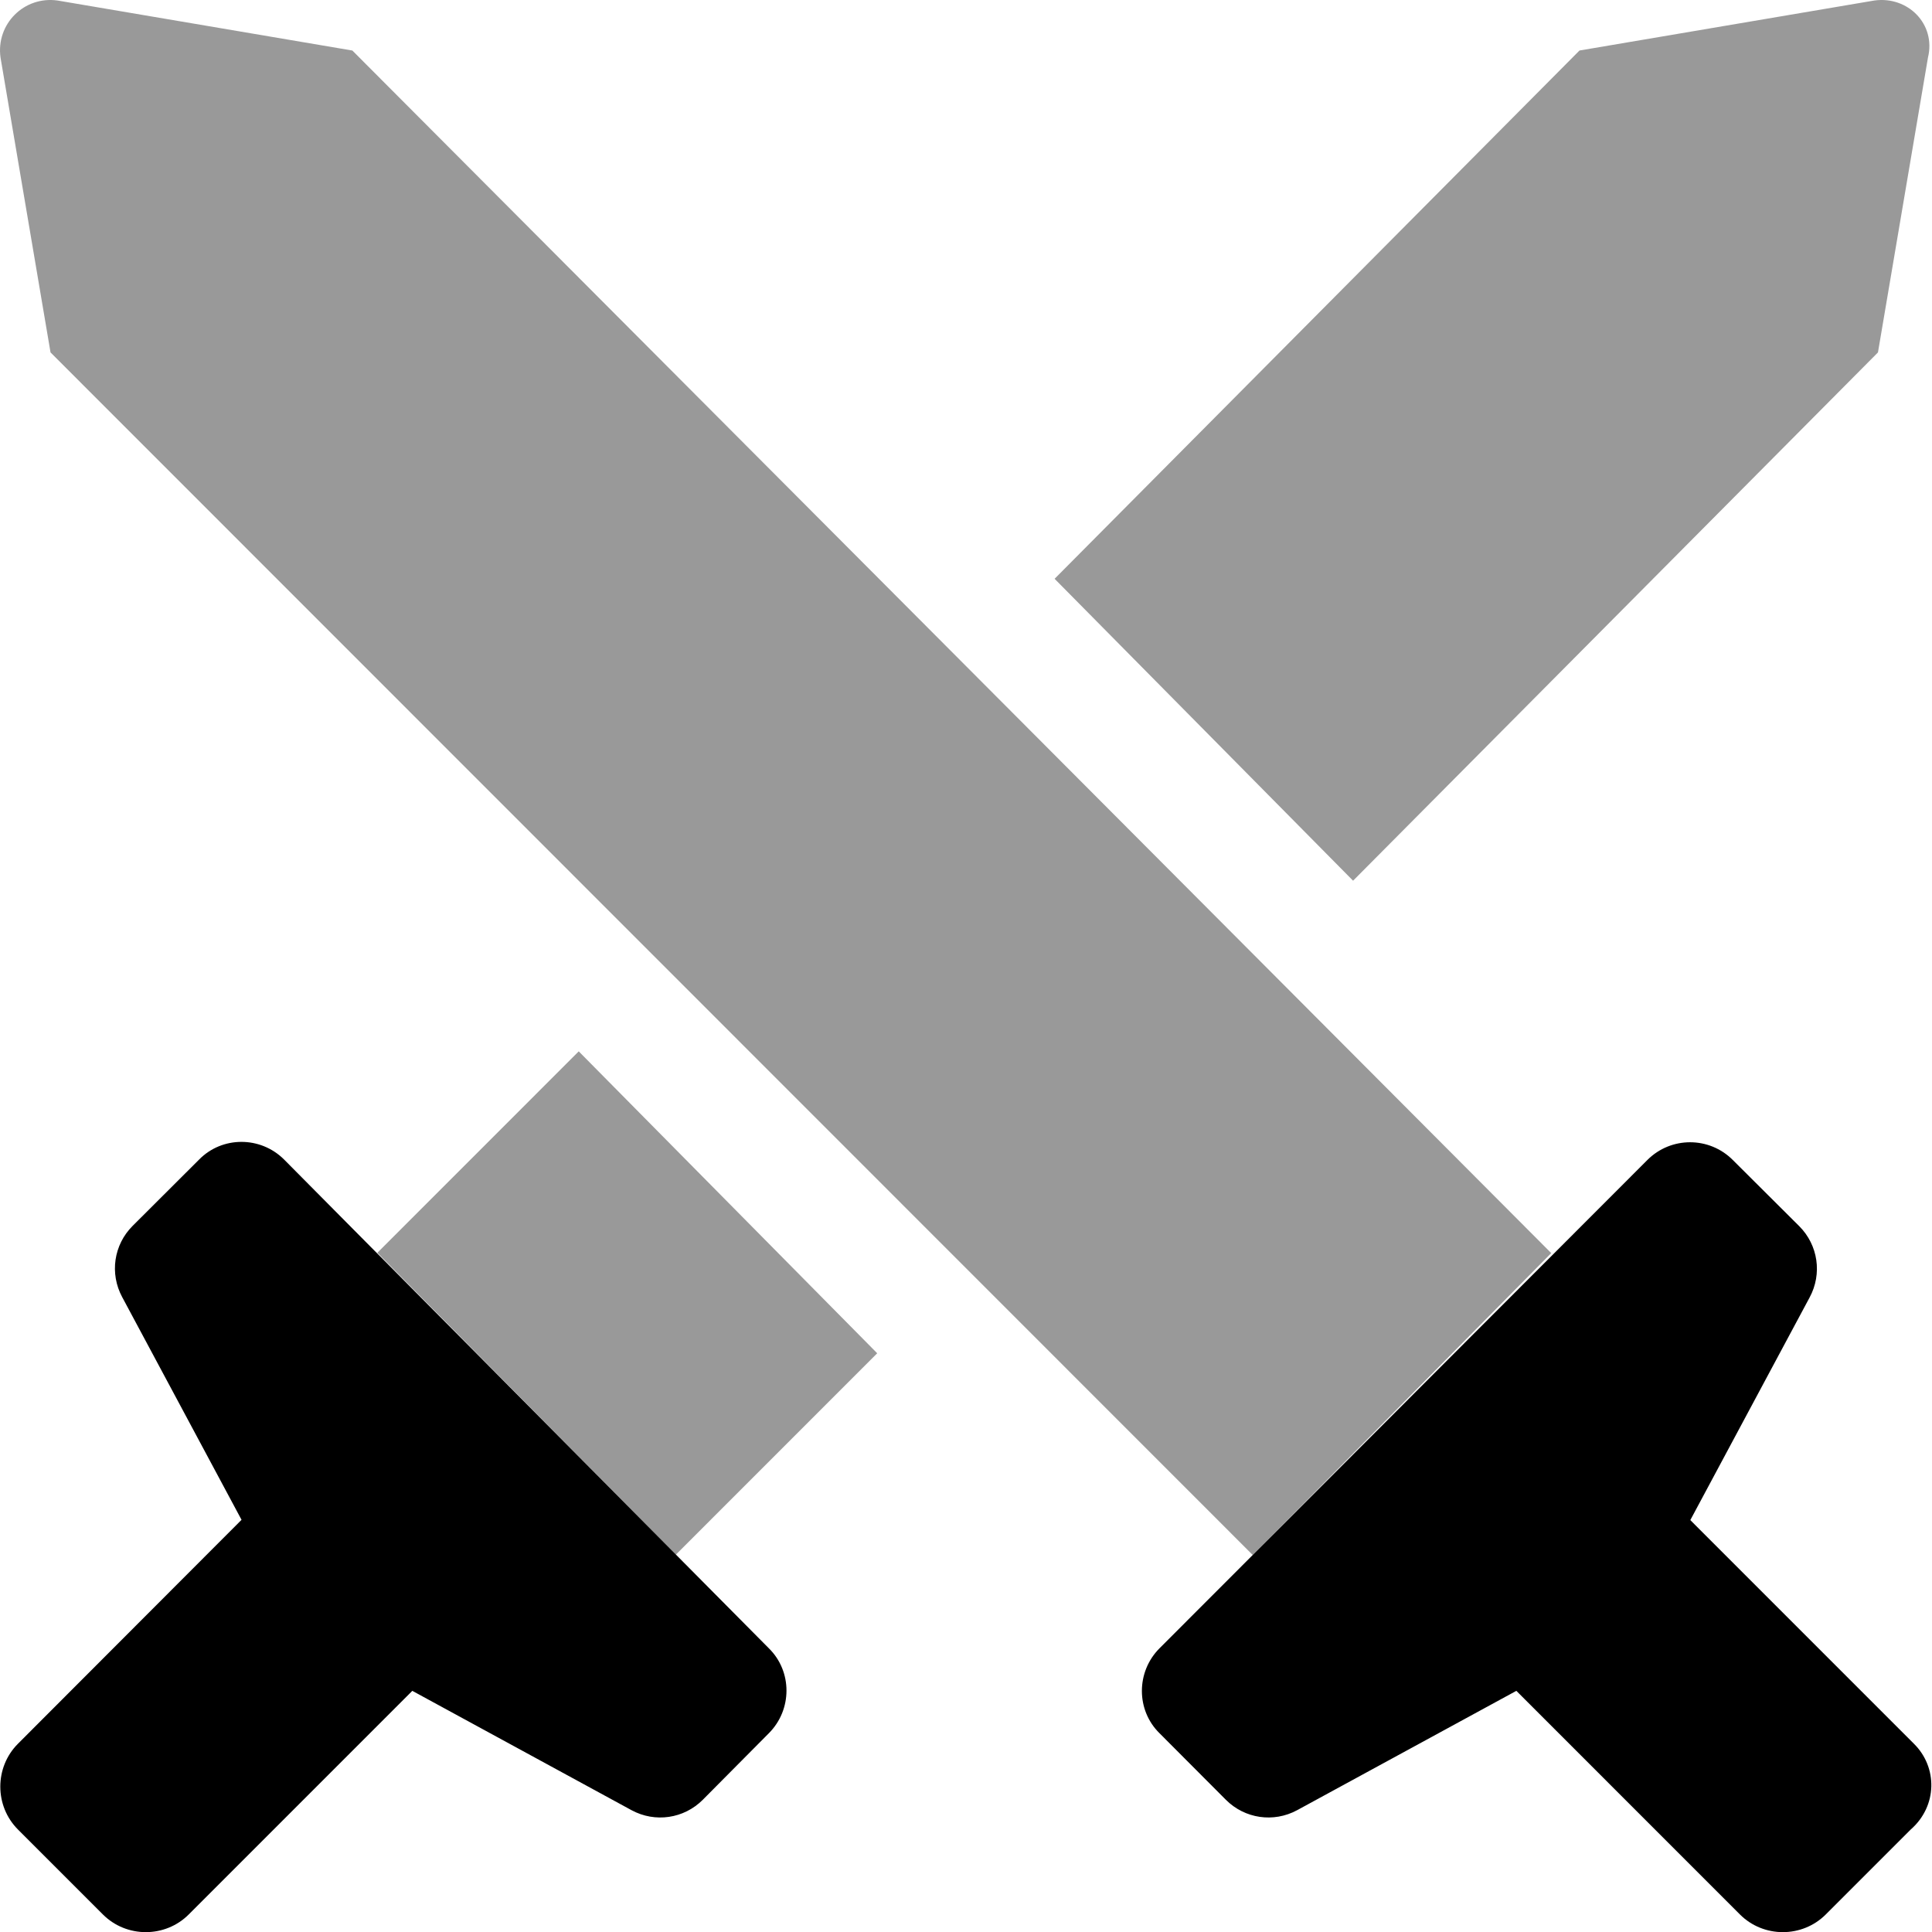
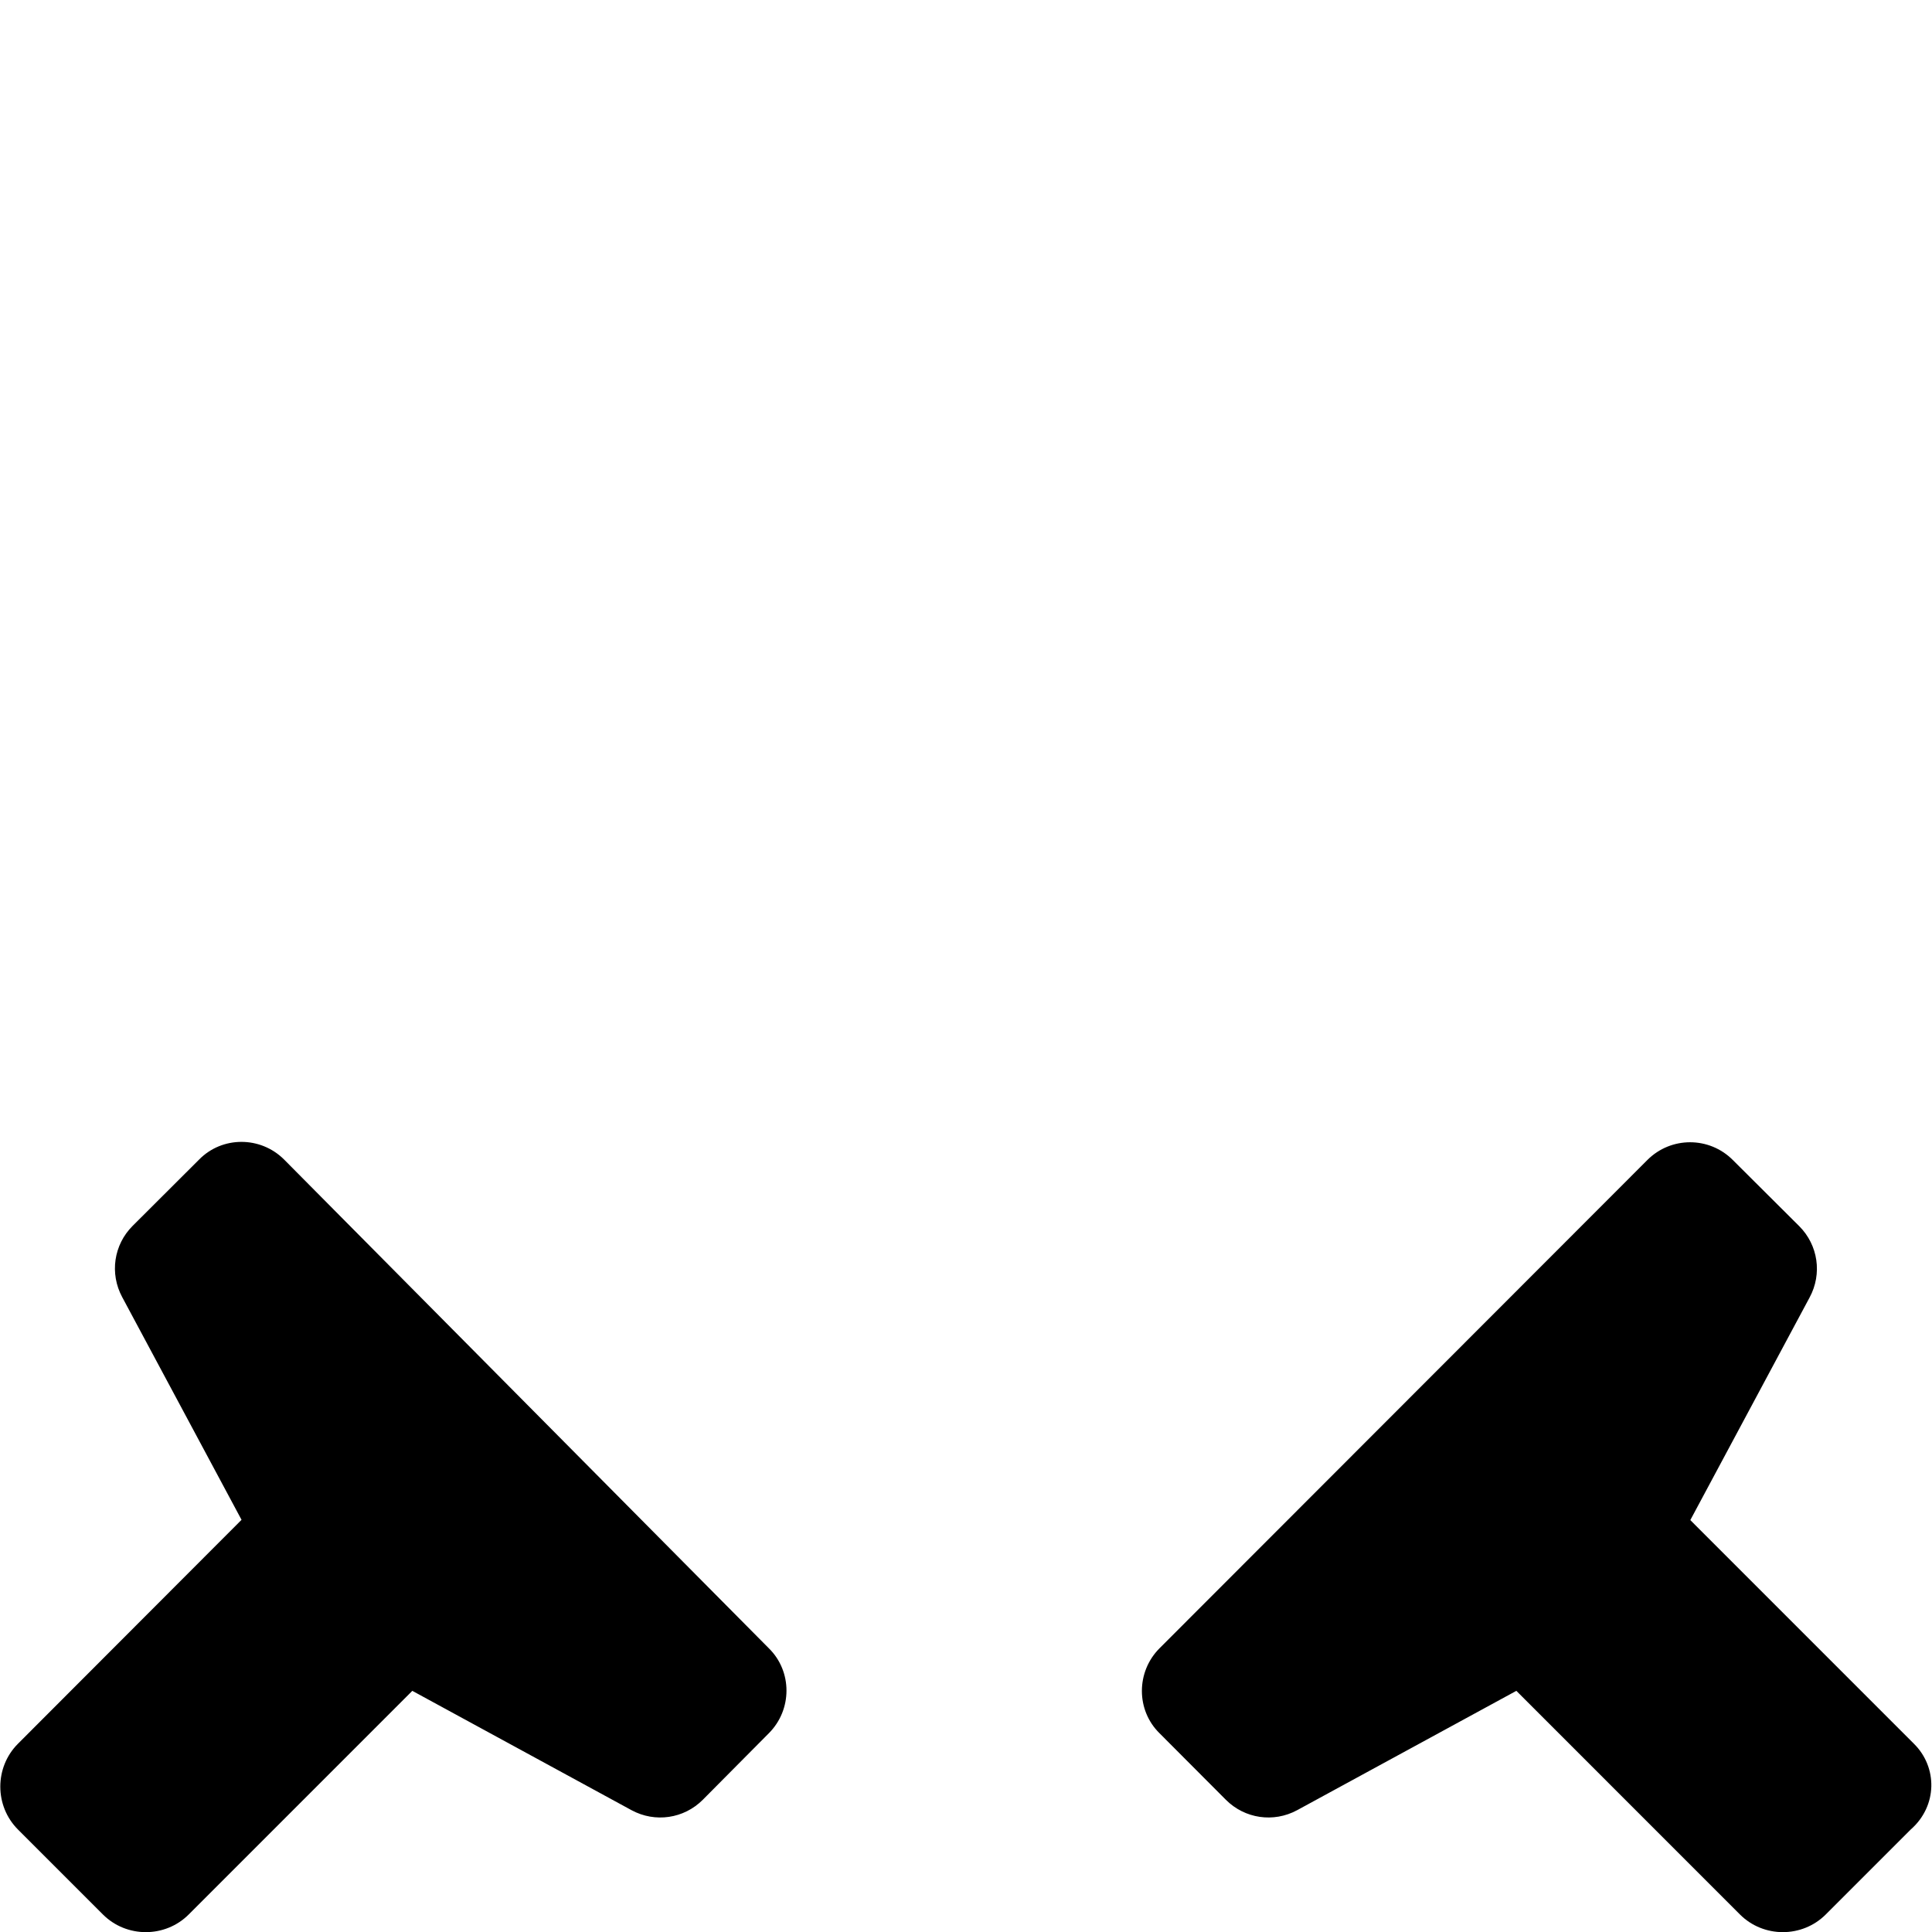
<svg xmlns="http://www.w3.org/2000/svg" viewBox="0 0 512 512">
  <defs>
    <style>.fa-secondary{opacity:.4}</style>
  </defs>
  <path class="fa-primary" d="M507.2 462.1l-59.25-59.26l31.62-59.01c3.375-6.252 2.25-13.88-2.75-18.88L459.2 307.4c-6.25-6.252-16.37-6.252-22.62 0L307.3 436.8c-6.25 6.252-6.25 16.42 0 22.54l17.58 17.63c5 5.002 12.62 6.127 18.87 2.75l58.1-31.63l59.25 59.26c6.25 6.25 16.5 6.25 22.75 0l22.5-22.5C513.5 478.6 513.5 468.3 507.2 462.1zM75.3 307.3c-6.25-6.252-16.41-6.252-22.54 0l-17.62 17.58c-5 5-6.125 12.62-2.75 18.88l31.62 59.01L4.768 462.1c-6.25 6.25-6.25 16.5 0 22.75l22.5 22.5c6.25 6.25 16.5 6.25 22.75 0l59.25-59.26l58.1 31.63c6.25 3.377 13.87 2.252 18.87-2.75l17.5-17.63c6.25-6.25 6.25-16.42 0-22.54L75.3 307.3z" />
-   <path class="fa-secondary" d="M15.26 .137c-8.875-1.25-16.37 6.25-15.12 15.13l13.25 78.13l318.6 318.7l79.1-80.01L93.38 13.39L15.26 .137zM496.7 .137l-78.12 13.25l-139.1 140l79.1 80.01l139.1-140l13.25-78.13C513.1 6.387 505.6-1.113 496.7 .137zM100 332l79.1 80.01l53.37-53.38l-79.1-80.01L100 332z" />
</svg>